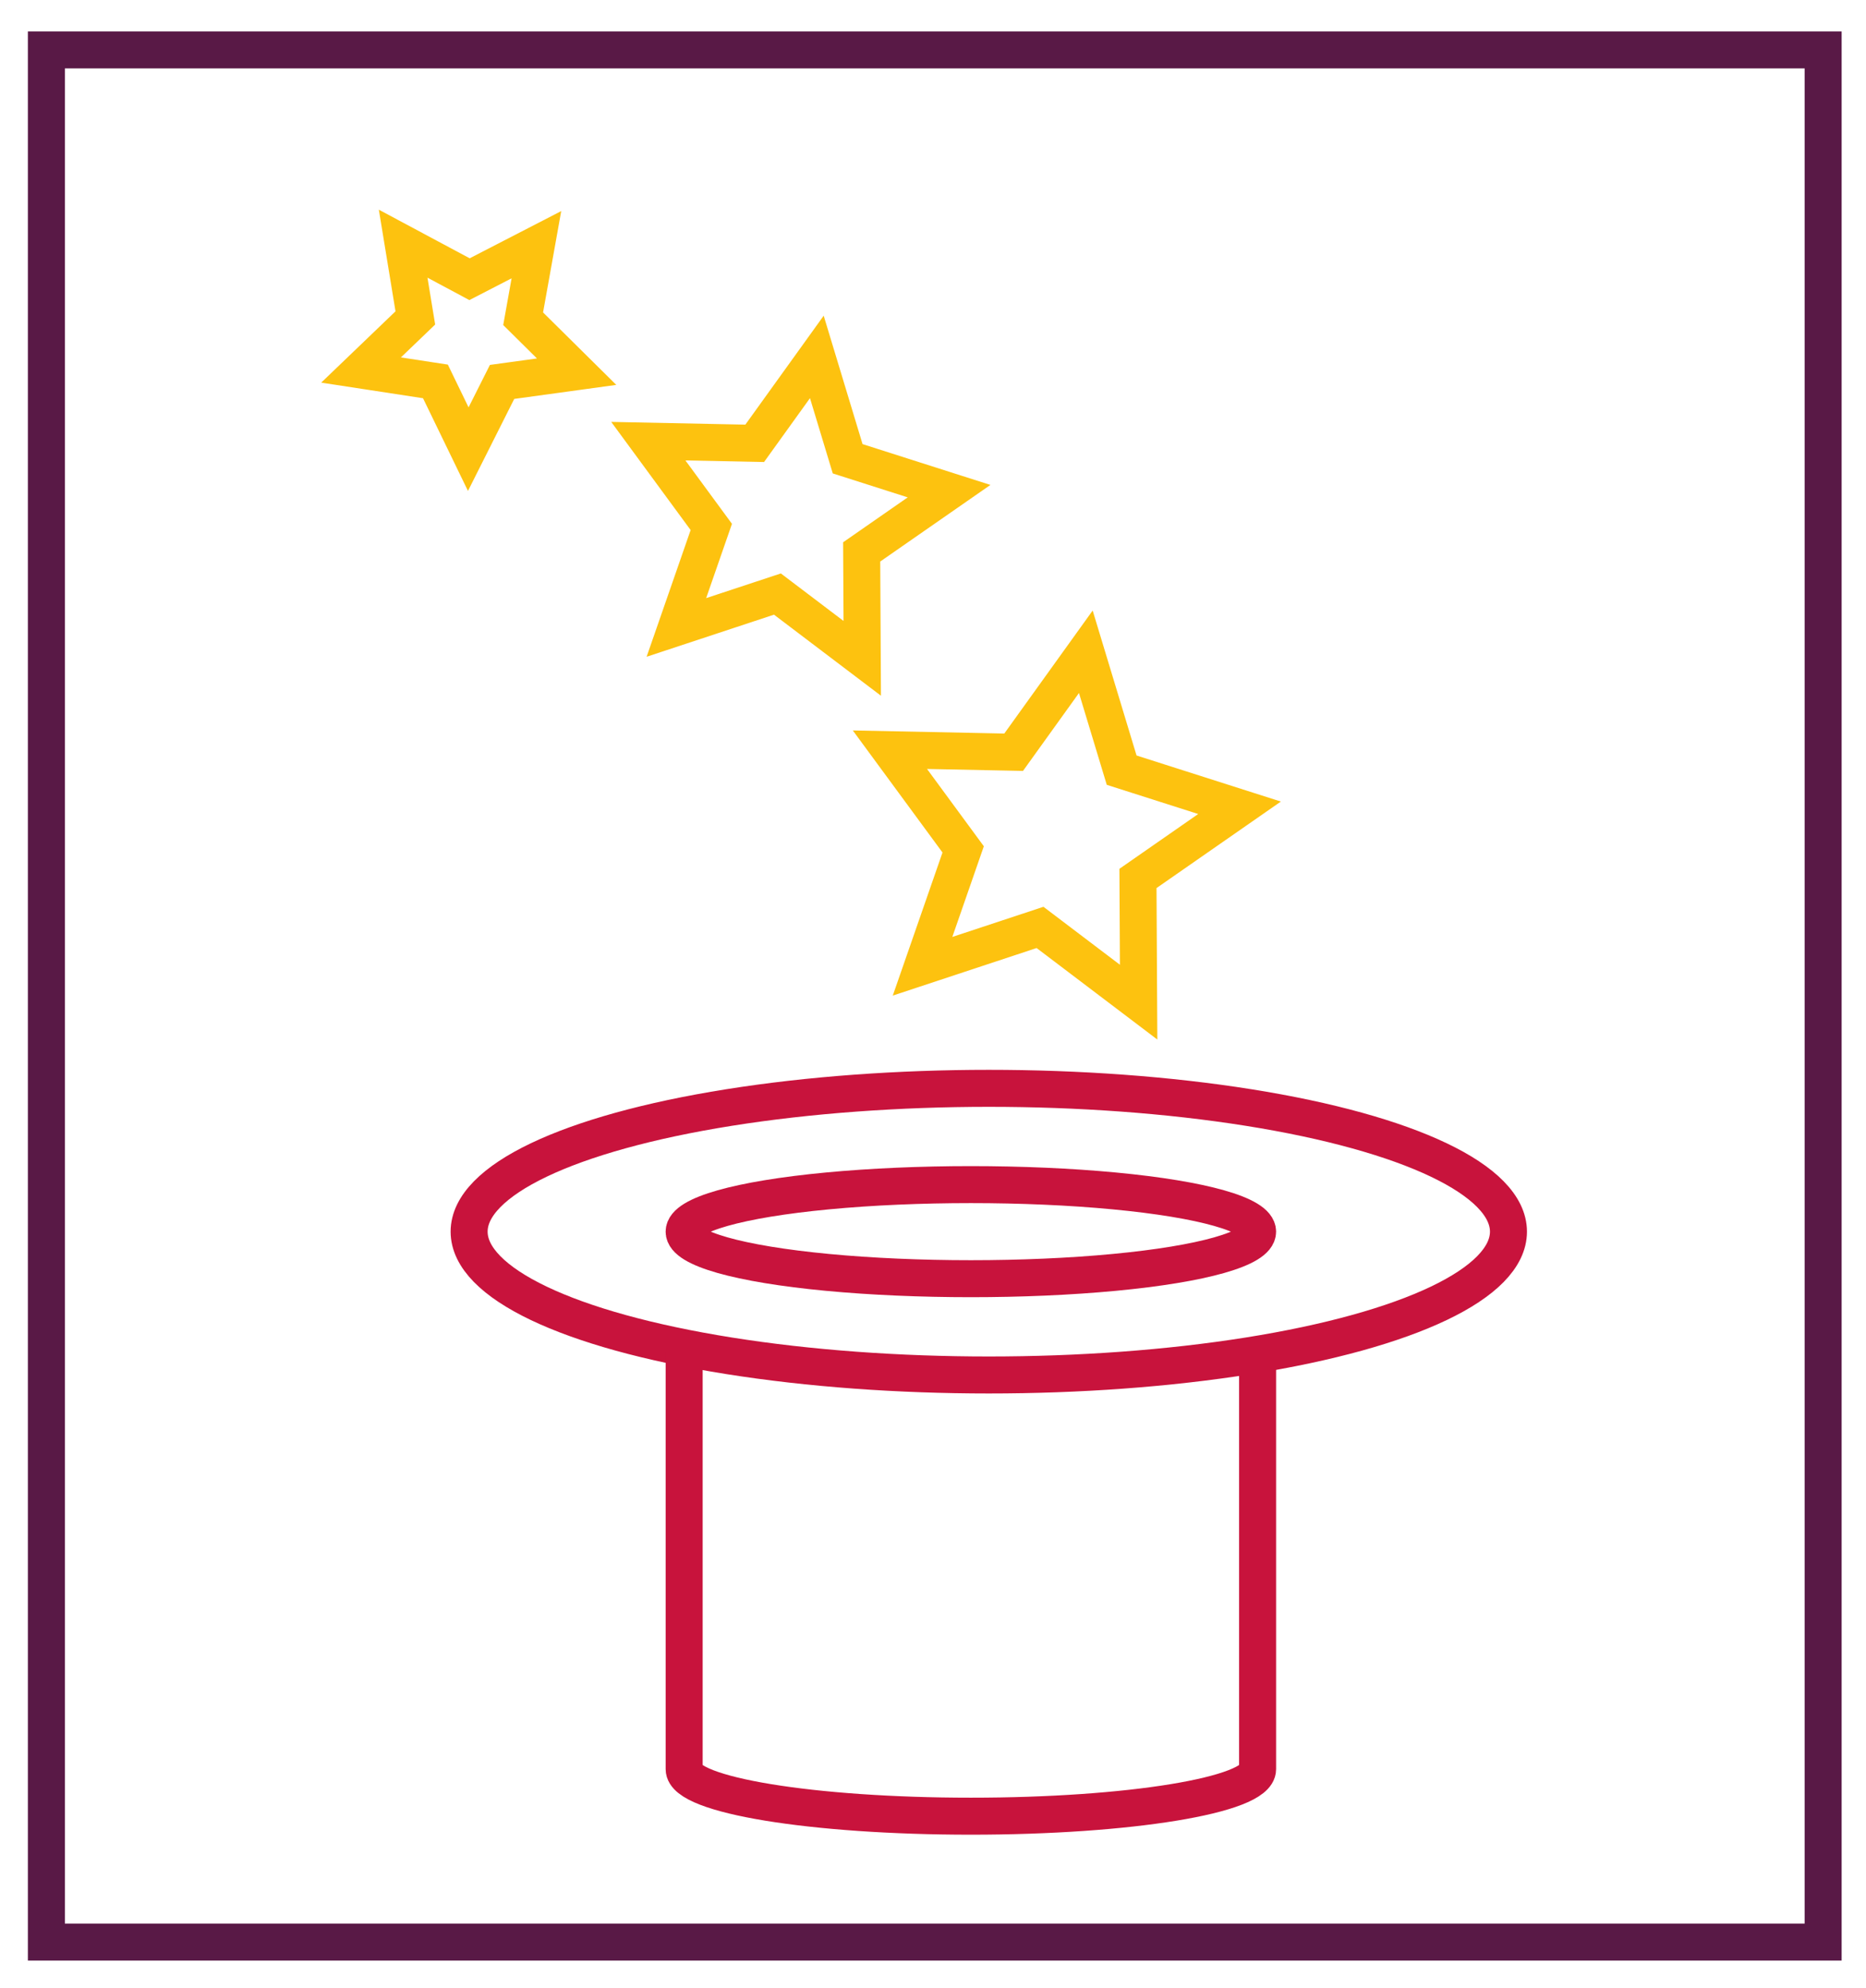
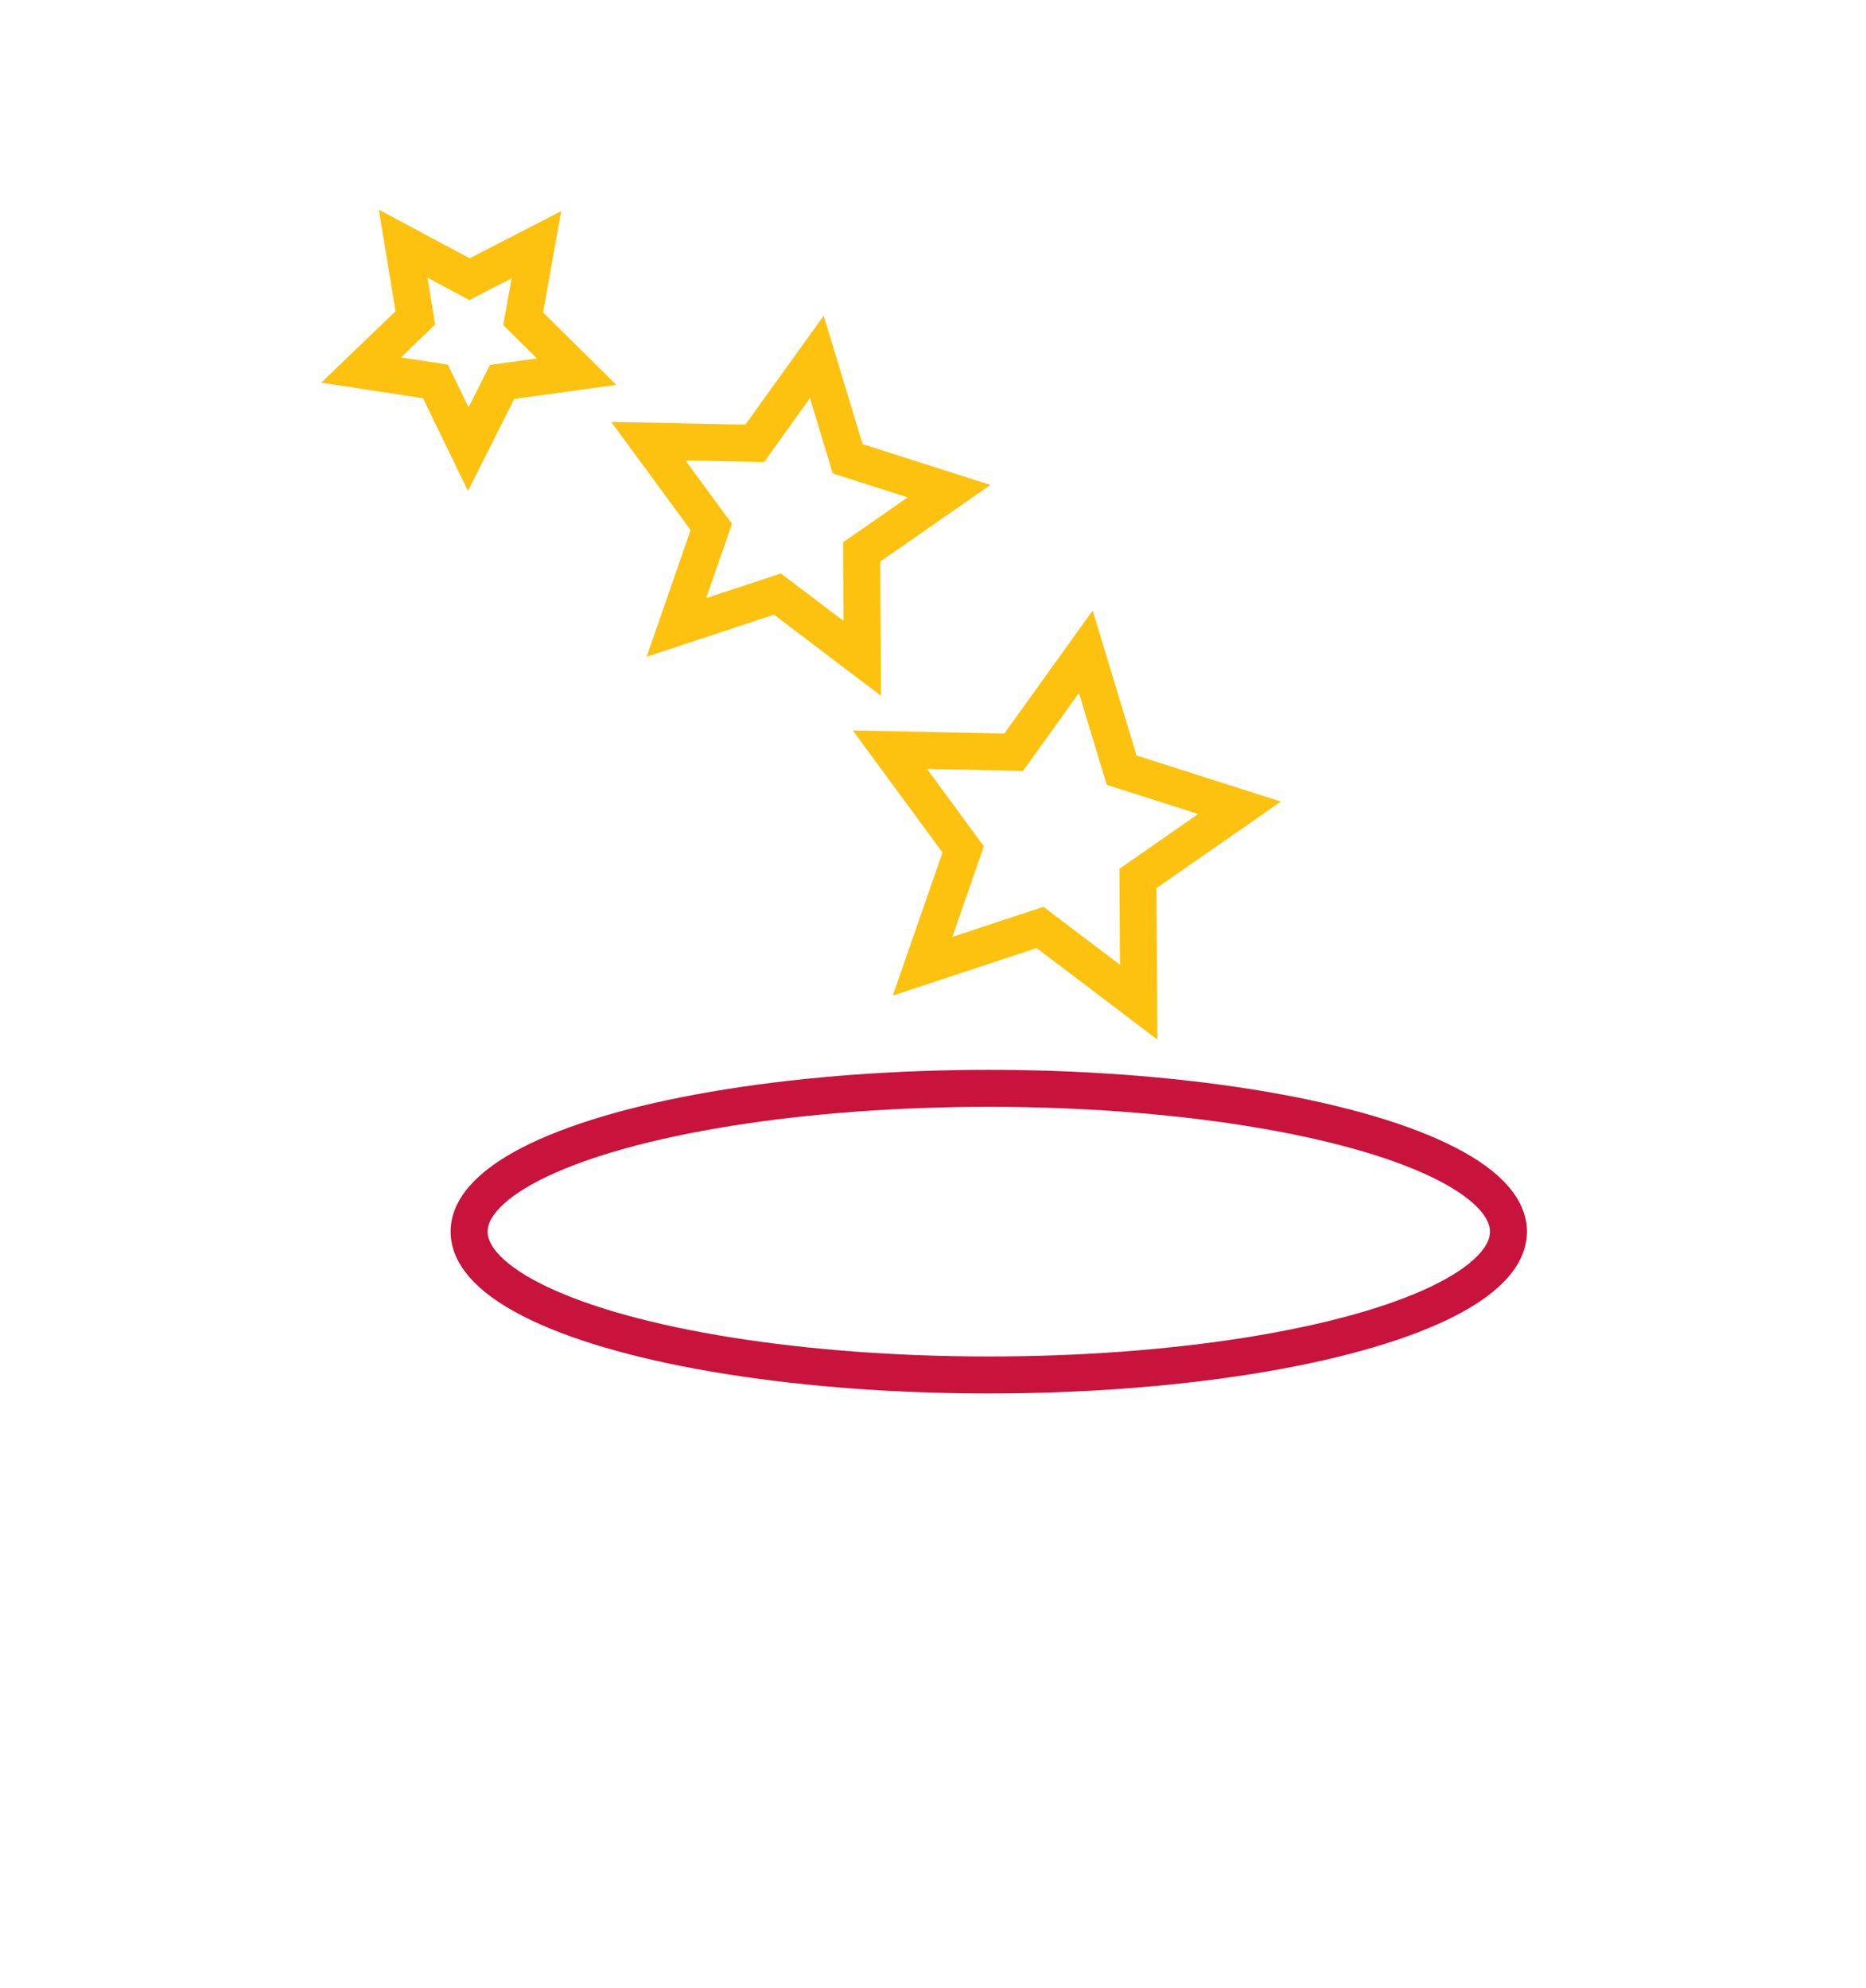
<svg xmlns="http://www.w3.org/2000/svg" width="100.853" height="107.463" xml:space="preserve">
-   <path fill="#591946" d="M97.536 3.699v100.287H3.507V3.699h94.029m2-2H1.507v104.287h98.029V1.699z" />
  <g fill="none" stroke-width="2" stroke-linecap="square" stroke-miterlimit="10">
    <ellipse stroke="#C8133C" cx="53.442" cy="66.582" rx="28.087" ry="7.748" />
    <path stroke="#FDC20F" d="m31.165 20.092-4.029.554-1.827 3.635-1.775-3.662-4.019-.616 2.933-2.816-.658-4.014 3.587 1.92 3.615-1.865-.717 4.003zM46.602 35.589l-4.584-3.475-5.461 1.805 1.887-5.433-3.404-4.637 5.75.117 3.358-4.671 1.666 5.506 5.481 1.75-4.724 3.285zM61.54 54.175l-5.329-4.04-6.349 2.1 2.195-6.318-3.959-5.389 6.687.137 3.901-5.431 1.937 6.4 6.371 2.034-5.49 3.82z" />
-     <ellipse stroke="#C8133C" stroke-linejoin="bevel" cx="52.473" cy="66.582" rx="15.497" ry="2.543" />
-     <path stroke="#C8133C" stroke-linejoin="bevel" d="M36.977 74.088v21.551c0 1.404 6.938 2.542 15.497 2.542 8.558 0 15.496-1.138 15.496-2.542V74.088" />
  </g>
</svg>